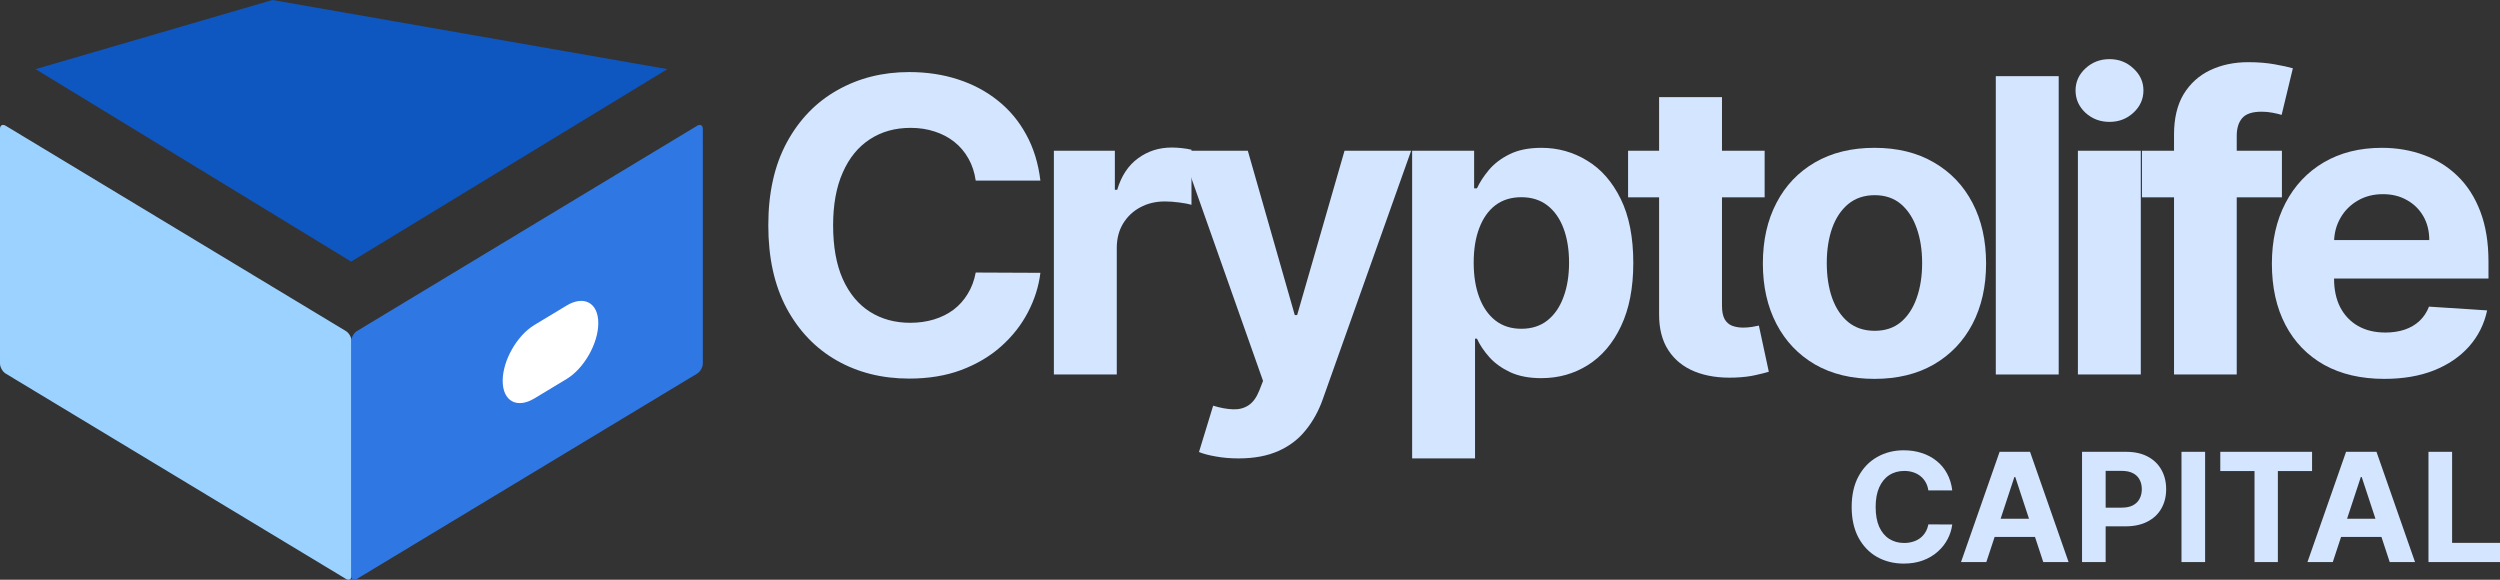
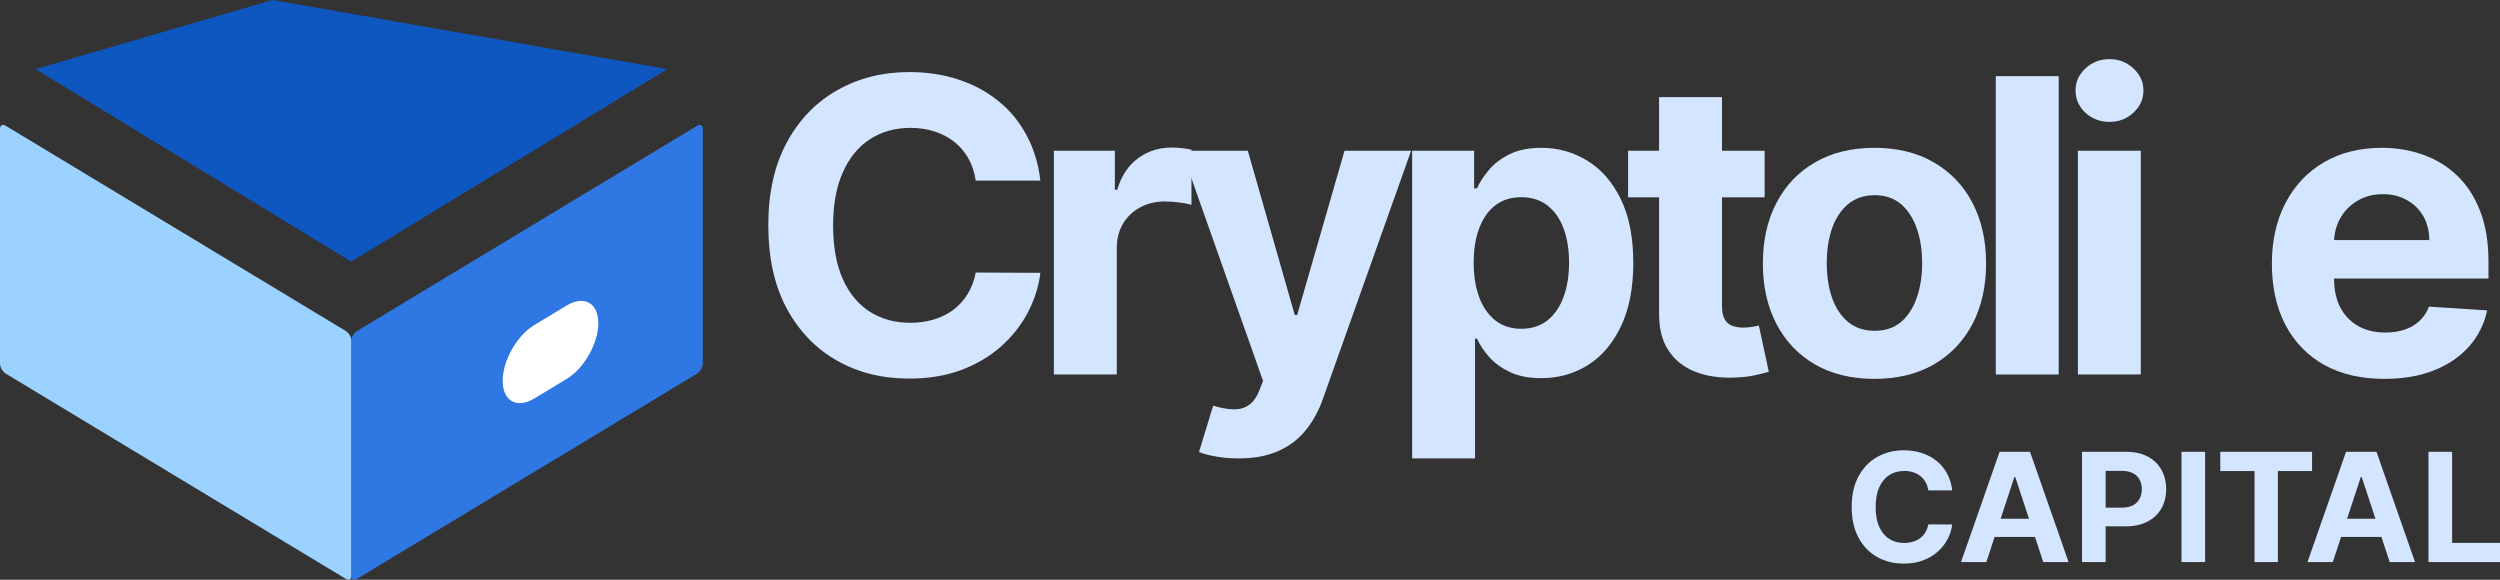
<svg xmlns="http://www.w3.org/2000/svg" width="69" height="16" viewBox="0 0 69 16" fill="none">
  <rect x="0" y="0" width="69" height="16" fill="#333333" stroke="none" />
  <path d="M0 3.558C0 3.457 0.07 3.418 0.157 3.471L9.546 9.137C9.633 9.189 9.703 9.313 9.703 9.413V15.89C9.703 15.99 9.633 16.029 9.546 15.977L0.157 10.311C0.07 10.258 0 10.134 0 10.034V3.558Z" fill="#9BD2FF" />
  <path d="M19.398 3.558C19.398 3.457 19.328 3.418 19.241 3.471L9.852 9.137C9.765 9.189 9.695 9.313 9.695 9.413V15.89C9.695 15.99 9.765 16.029 9.852 15.977L19.241 10.311C19.328 10.258 19.398 10.134 19.398 10.034V3.558Z" fill="#2F77E3" />
  <path d="M16.513 8.918C16.513 8.359 16.121 8.142 15.637 8.434L14.75 8.969C14.266 9.261 13.874 9.952 13.874 10.511C13.874 11.071 14.266 11.288 14.75 10.996L15.637 10.461C16.121 10.169 16.513 9.478 16.513 8.918Z" fill="white" />
  <path d="M9.692 7.22L0.981 1.908L7.52 0L18.419 1.908L9.692 7.22Z" fill="#0E56C0" />
  <path d="M28.715 4.985H26.93C26.897 4.757 26.831 4.555 26.73 4.378C26.63 4.198 26.501 4.045 26.343 3.919C26.186 3.793 26.004 3.697 25.797 3.63C25.593 3.563 25.372 3.529 25.133 3.529C24.701 3.529 24.325 3.635 24.004 3.847C23.684 4.056 23.435 4.362 23.259 4.764C23.082 5.163 22.994 5.648 22.994 6.219C22.994 6.806 23.082 7.299 23.259 7.699C23.438 8.098 23.688 8.4 24.008 8.604C24.329 8.807 24.7 8.909 25.121 8.909C25.357 8.909 25.576 8.878 25.777 8.817C25.98 8.755 26.161 8.665 26.319 8.547C26.476 8.427 26.607 8.281 26.71 8.109C26.816 7.937 26.889 7.742 26.93 7.522L28.715 7.53C28.669 7.908 28.553 8.272 28.368 8.624C28.186 8.972 27.941 9.284 27.631 9.56C27.324 9.834 26.957 10.051 26.531 10.212C26.107 10.37 25.627 10.449 25.092 10.449C24.348 10.449 23.682 10.283 23.096 9.95C22.512 9.618 22.05 9.137 21.71 8.507C21.373 7.877 21.205 7.115 21.205 6.219C21.205 5.321 21.376 4.557 21.718 3.927C22.061 3.297 22.525 2.818 23.112 2.488C23.699 2.156 24.359 1.989 25.092 1.989C25.576 1.989 26.024 2.056 26.437 2.19C26.852 2.324 27.221 2.52 27.541 2.777C27.862 3.032 28.122 3.344 28.323 3.714C28.527 4.084 28.658 4.508 28.715 4.985Z" fill="#D3E5FF" />
  <path d="M29.087 10.336V4.161H30.77V5.238H30.835C30.949 4.855 31.14 4.565 31.409 4.37C31.678 4.171 31.988 4.072 32.338 4.072C32.425 4.072 32.519 4.077 32.62 4.088C32.72 4.099 32.808 4.114 32.885 4.132V5.652C32.803 5.628 32.69 5.607 32.546 5.588C32.402 5.569 32.27 5.56 32.151 5.56C31.896 5.56 31.668 5.615 31.466 5.725C31.268 5.832 31.111 5.982 30.994 6.175C30.88 6.368 30.823 6.59 30.823 6.842V10.336H29.087Z" fill="#D3E5FF" />
  <path d="M34.184 12.652C33.964 12.652 33.757 12.635 33.564 12.6C33.374 12.568 33.216 12.527 33.092 12.476L33.483 11.197C33.686 11.259 33.87 11.292 34.033 11.297C34.198 11.303 34.341 11.265 34.461 11.185C34.583 11.104 34.682 10.968 34.758 10.775L34.86 10.513L32.615 4.161H34.44L35.736 8.696H35.801L37.109 4.161H38.947L36.514 11.004C36.398 11.336 36.239 11.626 36.038 11.872C35.839 12.122 35.588 12.313 35.284 12.447C34.979 12.584 34.613 12.652 34.184 12.652Z" fill="#D3E5FF" />
  <path d="M38.975 12.652V4.161H40.686V5.198H40.764C40.84 5.032 40.95 4.863 41.093 4.691C41.24 4.517 41.43 4.372 41.664 4.257C41.9 4.139 42.194 4.08 42.544 4.08C43.001 4.08 43.422 4.198 43.807 4.434C44.193 4.667 44.501 5.02 44.732 5.491C44.963 5.961 45.079 6.549 45.079 7.257C45.079 7.945 44.966 8.527 44.74 9.002C44.518 9.473 44.214 9.831 43.828 10.075C43.445 10.316 43.016 10.437 42.54 10.437C42.203 10.437 41.917 10.382 41.68 10.272C41.447 10.162 41.255 10.024 41.106 9.858C40.956 9.689 40.842 9.519 40.764 9.347H40.711V12.652H38.975ZM40.674 7.249C40.674 7.616 40.725 7.936 40.829 8.21C40.932 8.483 41.081 8.696 41.277 8.849C41.472 8.999 41.71 9.074 41.99 9.074C42.273 9.074 42.512 8.998 42.707 8.845C42.903 8.689 43.051 8.475 43.151 8.201C43.255 7.925 43.306 7.608 43.306 7.249C43.306 6.892 43.256 6.578 43.155 6.308C43.055 6.037 42.907 5.825 42.711 5.672C42.516 5.52 42.275 5.443 41.99 5.443C41.708 5.443 41.468 5.517 41.273 5.664C41.08 5.812 40.932 6.021 40.829 6.292C40.725 6.562 40.674 6.881 40.674 7.249Z" fill="#D3E5FF" />
  <path d="M48.704 4.161V5.447H44.935V4.161H48.704ZM45.791 2.681H47.527V8.439C47.527 8.597 47.551 8.72 47.6 8.809C47.649 8.894 47.717 8.955 47.804 8.99C47.894 9.024 47.997 9.042 48.114 9.042C48.195 9.042 48.277 9.035 48.358 9.022C48.44 9.006 48.502 8.994 48.545 8.986L48.819 10.26C48.732 10.287 48.609 10.318 48.452 10.353C48.294 10.39 48.103 10.413 47.877 10.421C47.459 10.437 47.092 10.382 46.777 10.256C46.465 10.13 46.221 9.934 46.048 9.669C45.874 9.404 45.788 9.069 45.791 8.664V2.681Z" fill="#D3E5FF" />
  <path d="M51.735 10.457C51.102 10.457 50.555 10.324 50.093 10.059C49.634 9.791 49.279 9.418 49.03 8.941C48.78 8.461 48.655 7.905 48.655 7.273C48.655 6.635 48.78 6.077 49.03 5.6C49.279 5.12 49.634 4.748 50.093 4.482C50.555 4.214 51.102 4.08 51.735 4.08C52.368 4.08 52.914 4.214 53.373 4.482C53.835 4.748 54.191 5.12 54.441 5.6C54.691 6.077 54.816 6.635 54.816 7.273C54.816 7.905 54.691 8.461 54.441 8.941C54.191 9.418 53.835 9.791 53.373 10.059C52.914 10.324 52.368 10.457 51.735 10.457ZM51.743 9.13C52.031 9.13 52.272 9.05 52.465 8.889C52.657 8.726 52.803 8.503 52.901 8.222C53.001 7.94 53.051 7.62 53.051 7.261C53.051 6.901 53.001 6.581 52.901 6.3C52.803 6.018 52.657 5.796 52.465 5.632C52.272 5.469 52.031 5.387 51.743 5.387C51.453 5.387 51.208 5.469 51.01 5.632C50.814 5.796 50.666 6.018 50.566 6.3C50.468 6.581 50.419 6.901 50.419 7.261C50.419 7.62 50.468 7.94 50.566 8.222C50.666 8.503 50.814 8.726 51.01 8.889C51.208 9.05 51.453 9.13 51.743 9.13Z" fill="#D3E5FF" />
  <path d="M56.82 2.102V10.336H55.084V2.102H56.82Z" fill="#D3E5FF" />
  <path d="M57.35 10.336V4.161H59.086V10.336H57.35ZM58.222 3.364C57.964 3.364 57.742 3.28 57.557 3.111C57.376 2.94 57.285 2.735 57.285 2.496C57.285 2.26 57.376 2.058 57.557 1.889C57.742 1.717 57.964 1.632 58.222 1.632C58.48 1.632 58.7 1.717 58.882 1.889C59.067 2.058 59.159 2.26 59.159 2.496C59.159 2.735 59.067 2.94 58.882 3.111C58.7 3.28 58.48 3.364 58.222 3.364Z" fill="#D3E5FF" />
-   <path d="M62.981 4.161V5.447H59.118V4.161H62.981ZM60.003 10.336V3.714C60.003 3.267 60.091 2.895 60.267 2.601C60.447 2.306 60.691 2.085 61.001 1.937C61.311 1.79 61.662 1.716 62.056 1.716C62.322 1.716 62.566 1.736 62.786 1.776C63.008 1.816 63.174 1.853 63.283 1.885L62.973 3.171C62.905 3.15 62.821 3.13 62.721 3.111C62.623 3.092 62.522 3.083 62.419 3.083C62.164 3.083 61.986 3.142 61.885 3.26C61.785 3.375 61.734 3.537 61.734 3.746V10.336H60.003Z" fill="#D3E5FF" />
  <path d="M65.809 10.457C65.166 10.457 64.611 10.328 64.147 10.071C63.685 9.811 63.329 9.444 63.079 8.969C62.829 8.492 62.704 7.928 62.704 7.277C62.704 6.641 62.829 6.084 63.079 5.604C63.329 5.124 63.681 4.75 64.135 4.482C64.591 4.214 65.126 4.08 65.74 4.08C66.153 4.08 66.537 4.146 66.893 4.277C67.252 4.406 67.564 4.6 67.831 4.86C68.099 5.12 68.309 5.447 68.458 5.841C68.607 6.233 68.682 6.691 68.682 7.216V7.687H63.397V6.625H67.048C67.048 6.379 66.994 6.16 66.885 5.97C66.776 5.78 66.626 5.631 66.433 5.524C66.243 5.414 66.021 5.359 65.769 5.359C65.505 5.359 65.272 5.419 65.068 5.54C64.867 5.658 64.709 5.817 64.595 6.018C64.481 6.217 64.423 6.438 64.42 6.682V7.691C64.42 7.996 64.477 8.26 64.591 8.483C64.708 8.705 64.872 8.877 65.084 8.998C65.296 9.118 65.547 9.178 65.838 9.178C66.031 9.178 66.207 9.152 66.368 9.098C66.528 9.044 66.665 8.964 66.779 8.857C66.893 8.75 66.98 8.618 67.04 8.463L68.645 8.567C68.564 8.948 68.397 9.28 68.144 9.565C67.894 9.846 67.571 10.066 67.174 10.224C66.781 10.379 66.326 10.457 65.809 10.457Z" fill="#D3E5FF" />
  <path d="M53.882 13.535H53.222C53.21 13.451 53.186 13.376 53.148 13.311C53.111 13.245 53.064 13.188 53.005 13.142C52.947 13.095 52.88 13.059 52.804 13.035C52.728 13.01 52.647 12.998 52.558 12.998C52.399 12.998 52.26 13.037 52.141 13.115C52.023 13.192 51.931 13.305 51.865 13.454C51.8 13.601 51.768 13.781 51.768 13.992C51.768 14.209 51.8 14.391 51.865 14.538C51.932 14.686 52.024 14.797 52.143 14.873C52.261 14.948 52.398 14.986 52.554 14.986C52.641 14.986 52.722 14.974 52.796 14.951C52.871 14.929 52.938 14.896 52.996 14.852C53.055 14.807 53.103 14.753 53.141 14.69C53.18 14.627 53.207 14.554 53.222 14.473L53.882 14.476C53.865 14.616 53.822 14.75 53.754 14.88C53.687 15.009 53.596 15.124 53.481 15.226C53.368 15.328 53.232 15.408 53.075 15.467C52.918 15.526 52.741 15.555 52.543 15.555C52.268 15.555 52.022 15.493 51.805 15.371C51.589 15.248 51.419 15.07 51.293 14.837C51.169 14.604 51.106 14.322 51.106 13.992C51.106 13.66 51.17 13.377 51.296 13.145C51.423 12.912 51.594 12.735 51.811 12.613C52.028 12.49 52.272 12.428 52.543 12.428C52.722 12.428 52.888 12.453 53.04 12.503C53.194 12.552 53.33 12.625 53.448 12.72C53.567 12.814 53.663 12.929 53.737 13.066C53.813 13.203 53.861 13.359 53.882 13.535Z" fill="#D3E5FF" />
  <path d="M54.823 15.513H54.124L55.189 12.47H56.029L57.093 15.513H56.394L55.621 13.165H55.597L54.823 15.513ZM54.779 14.317H56.43V14.819H54.779V14.317Z" fill="#D3E5FF" />
  <path d="M57.464 15.513V12.47H58.68C58.914 12.47 59.114 12.514 59.278 12.602C59.443 12.689 59.568 12.811 59.655 12.966C59.742 13.121 59.786 13.299 59.786 13.501C59.786 13.703 59.742 13.882 59.653 14.036C59.565 14.191 59.437 14.311 59.269 14.397C59.103 14.483 58.901 14.527 58.664 14.527H57.888V14.011H58.558C58.684 14.011 58.787 13.99 58.869 13.947C58.951 13.903 59.012 13.844 59.052 13.767C59.093 13.69 59.114 13.601 59.114 13.501C59.114 13.4 59.093 13.312 59.052 13.237C59.012 13.161 58.951 13.101 58.869 13.06C58.786 13.017 58.682 12.996 58.555 12.996H58.116V15.513H57.464Z" fill="#D3E5FF" />
  <path d="M60.861 12.47V15.513H60.209V12.47H60.861Z" fill="#D3E5FF" />
  <path d="M61.28 13.001V12.47H63.813V13.001H62.869V15.513H62.225V13.001H61.28Z" fill="#D3E5FF" />
  <path d="M64.385 15.513H63.686L64.751 12.47H65.591L66.655 15.513H65.956L65.183 13.165H65.159L64.385 15.513ZM64.341 14.317H65.992V14.819H64.341V14.317Z" fill="#D3E5FF" />
  <path d="M67.026 15.513V12.47H67.678V14.983H69V15.513H67.026Z" fill="#D3E5FF" />
</svg>